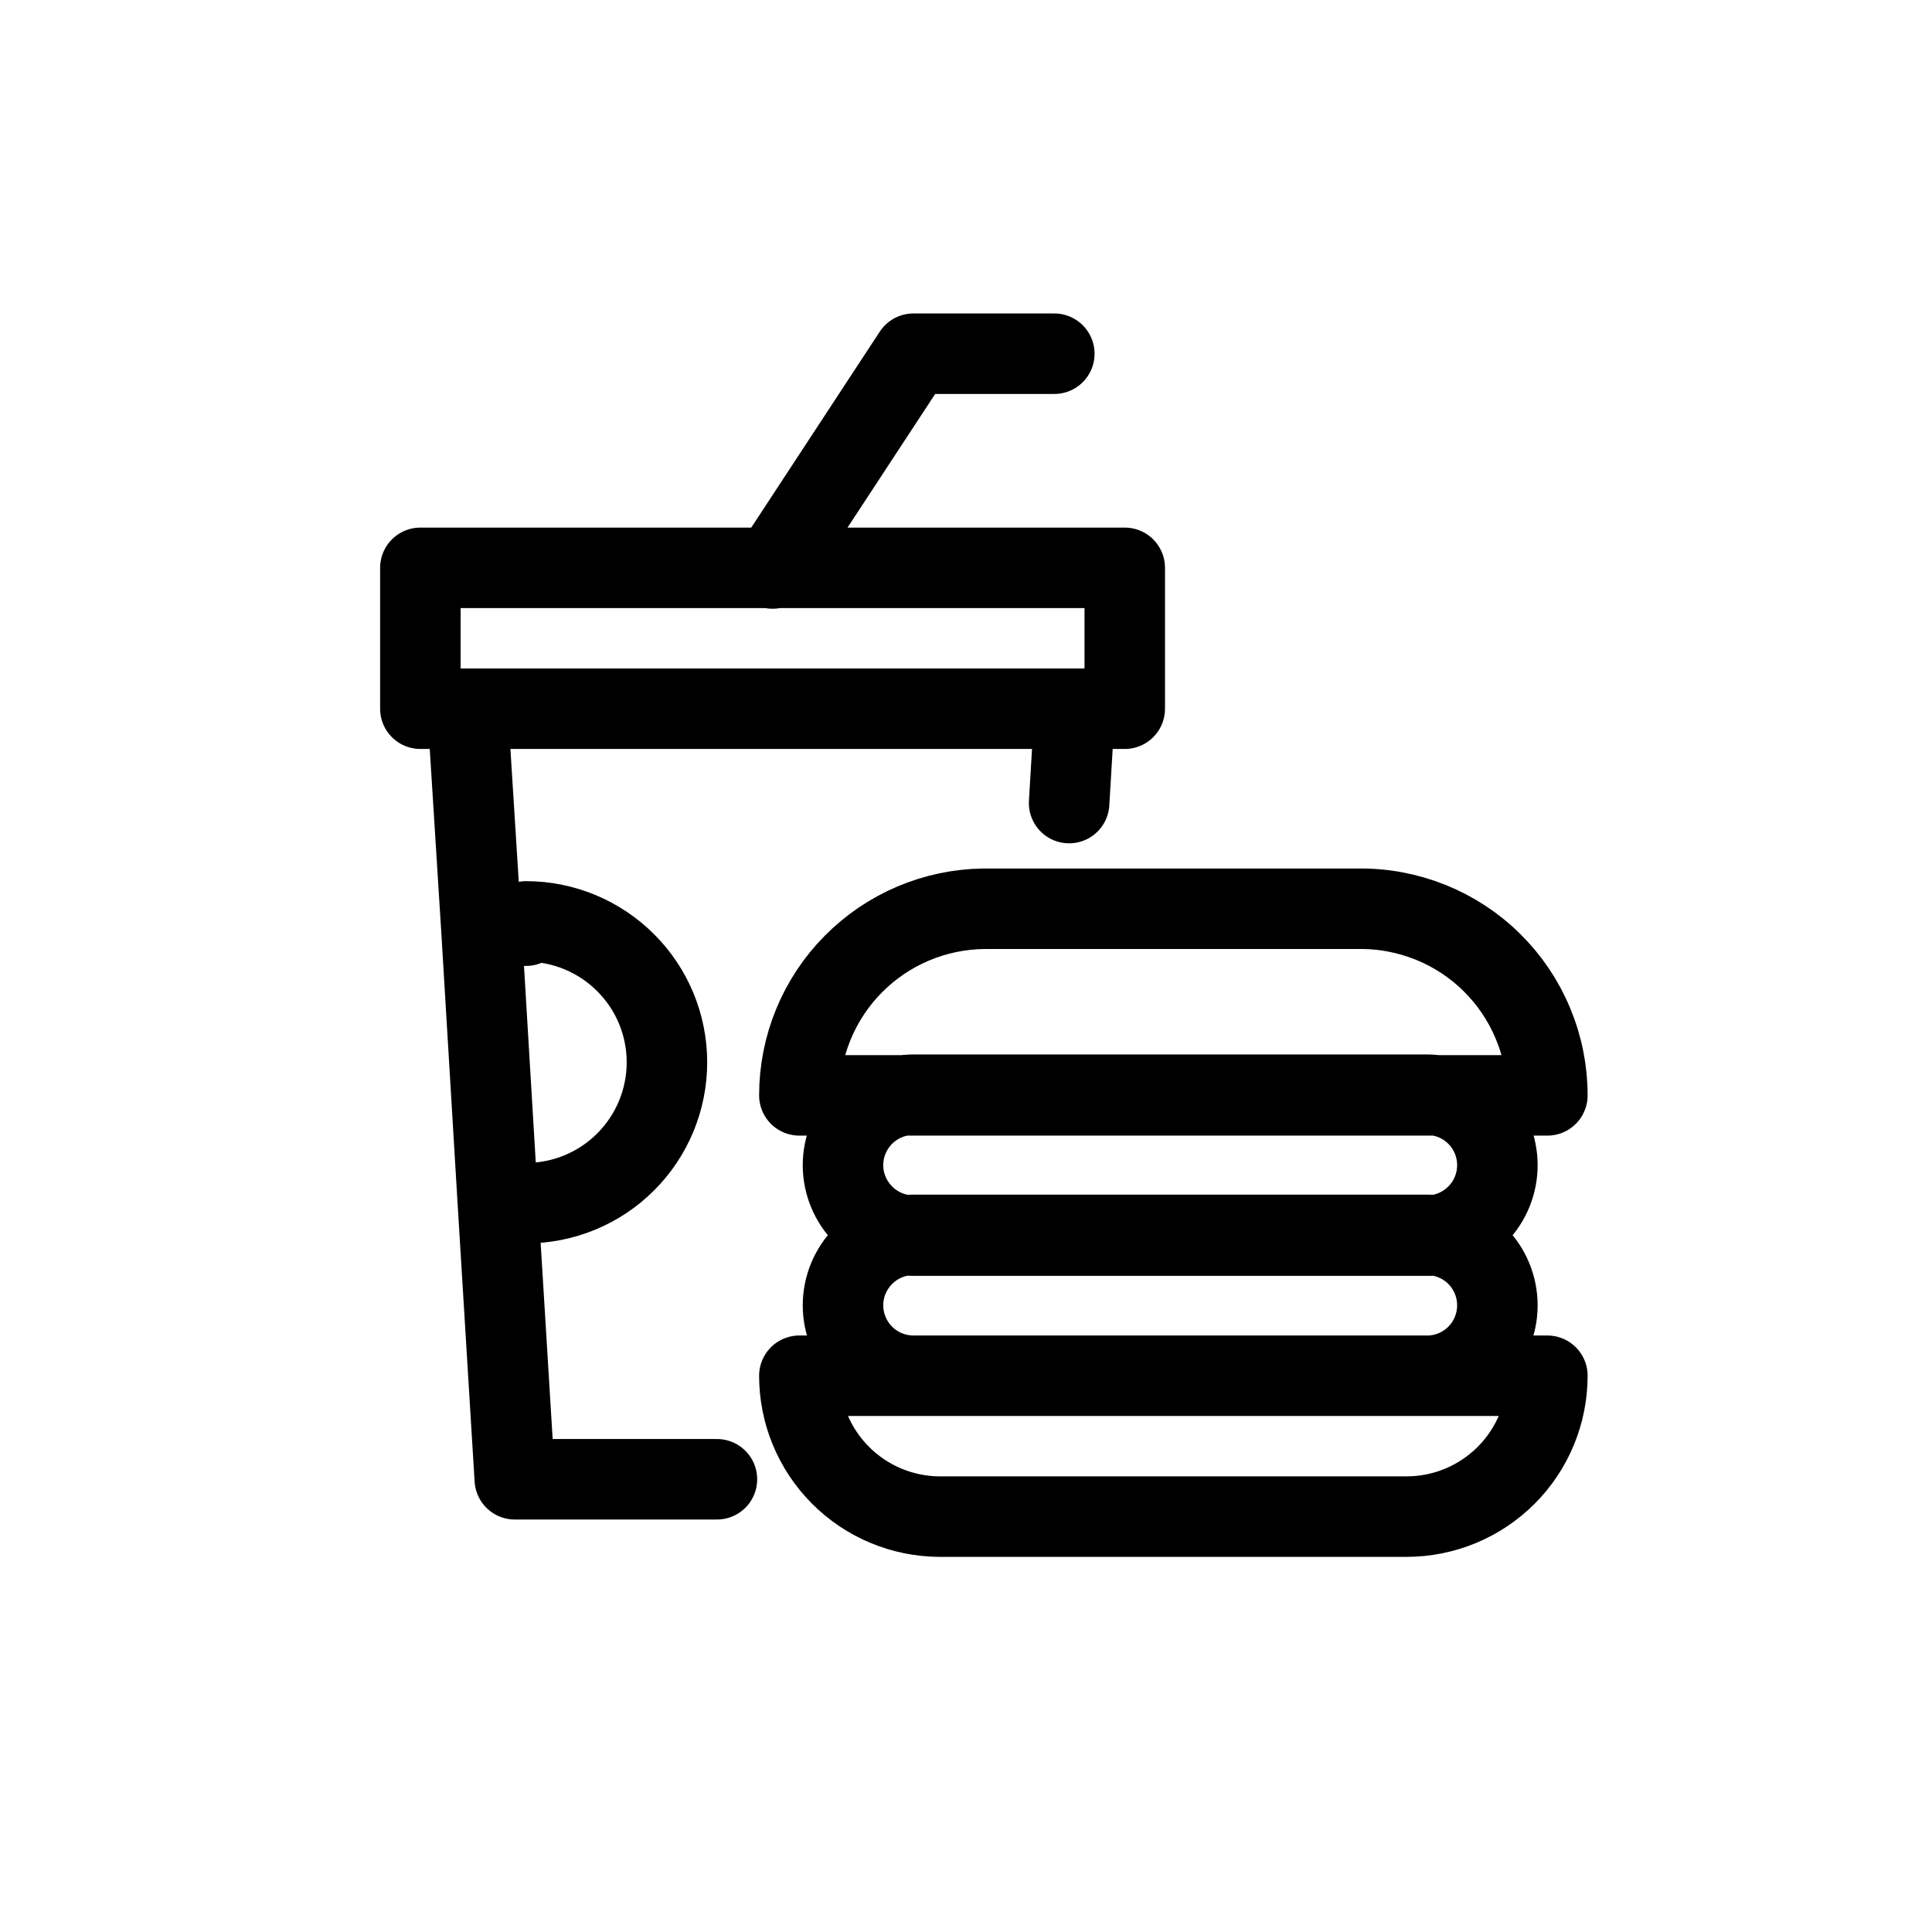
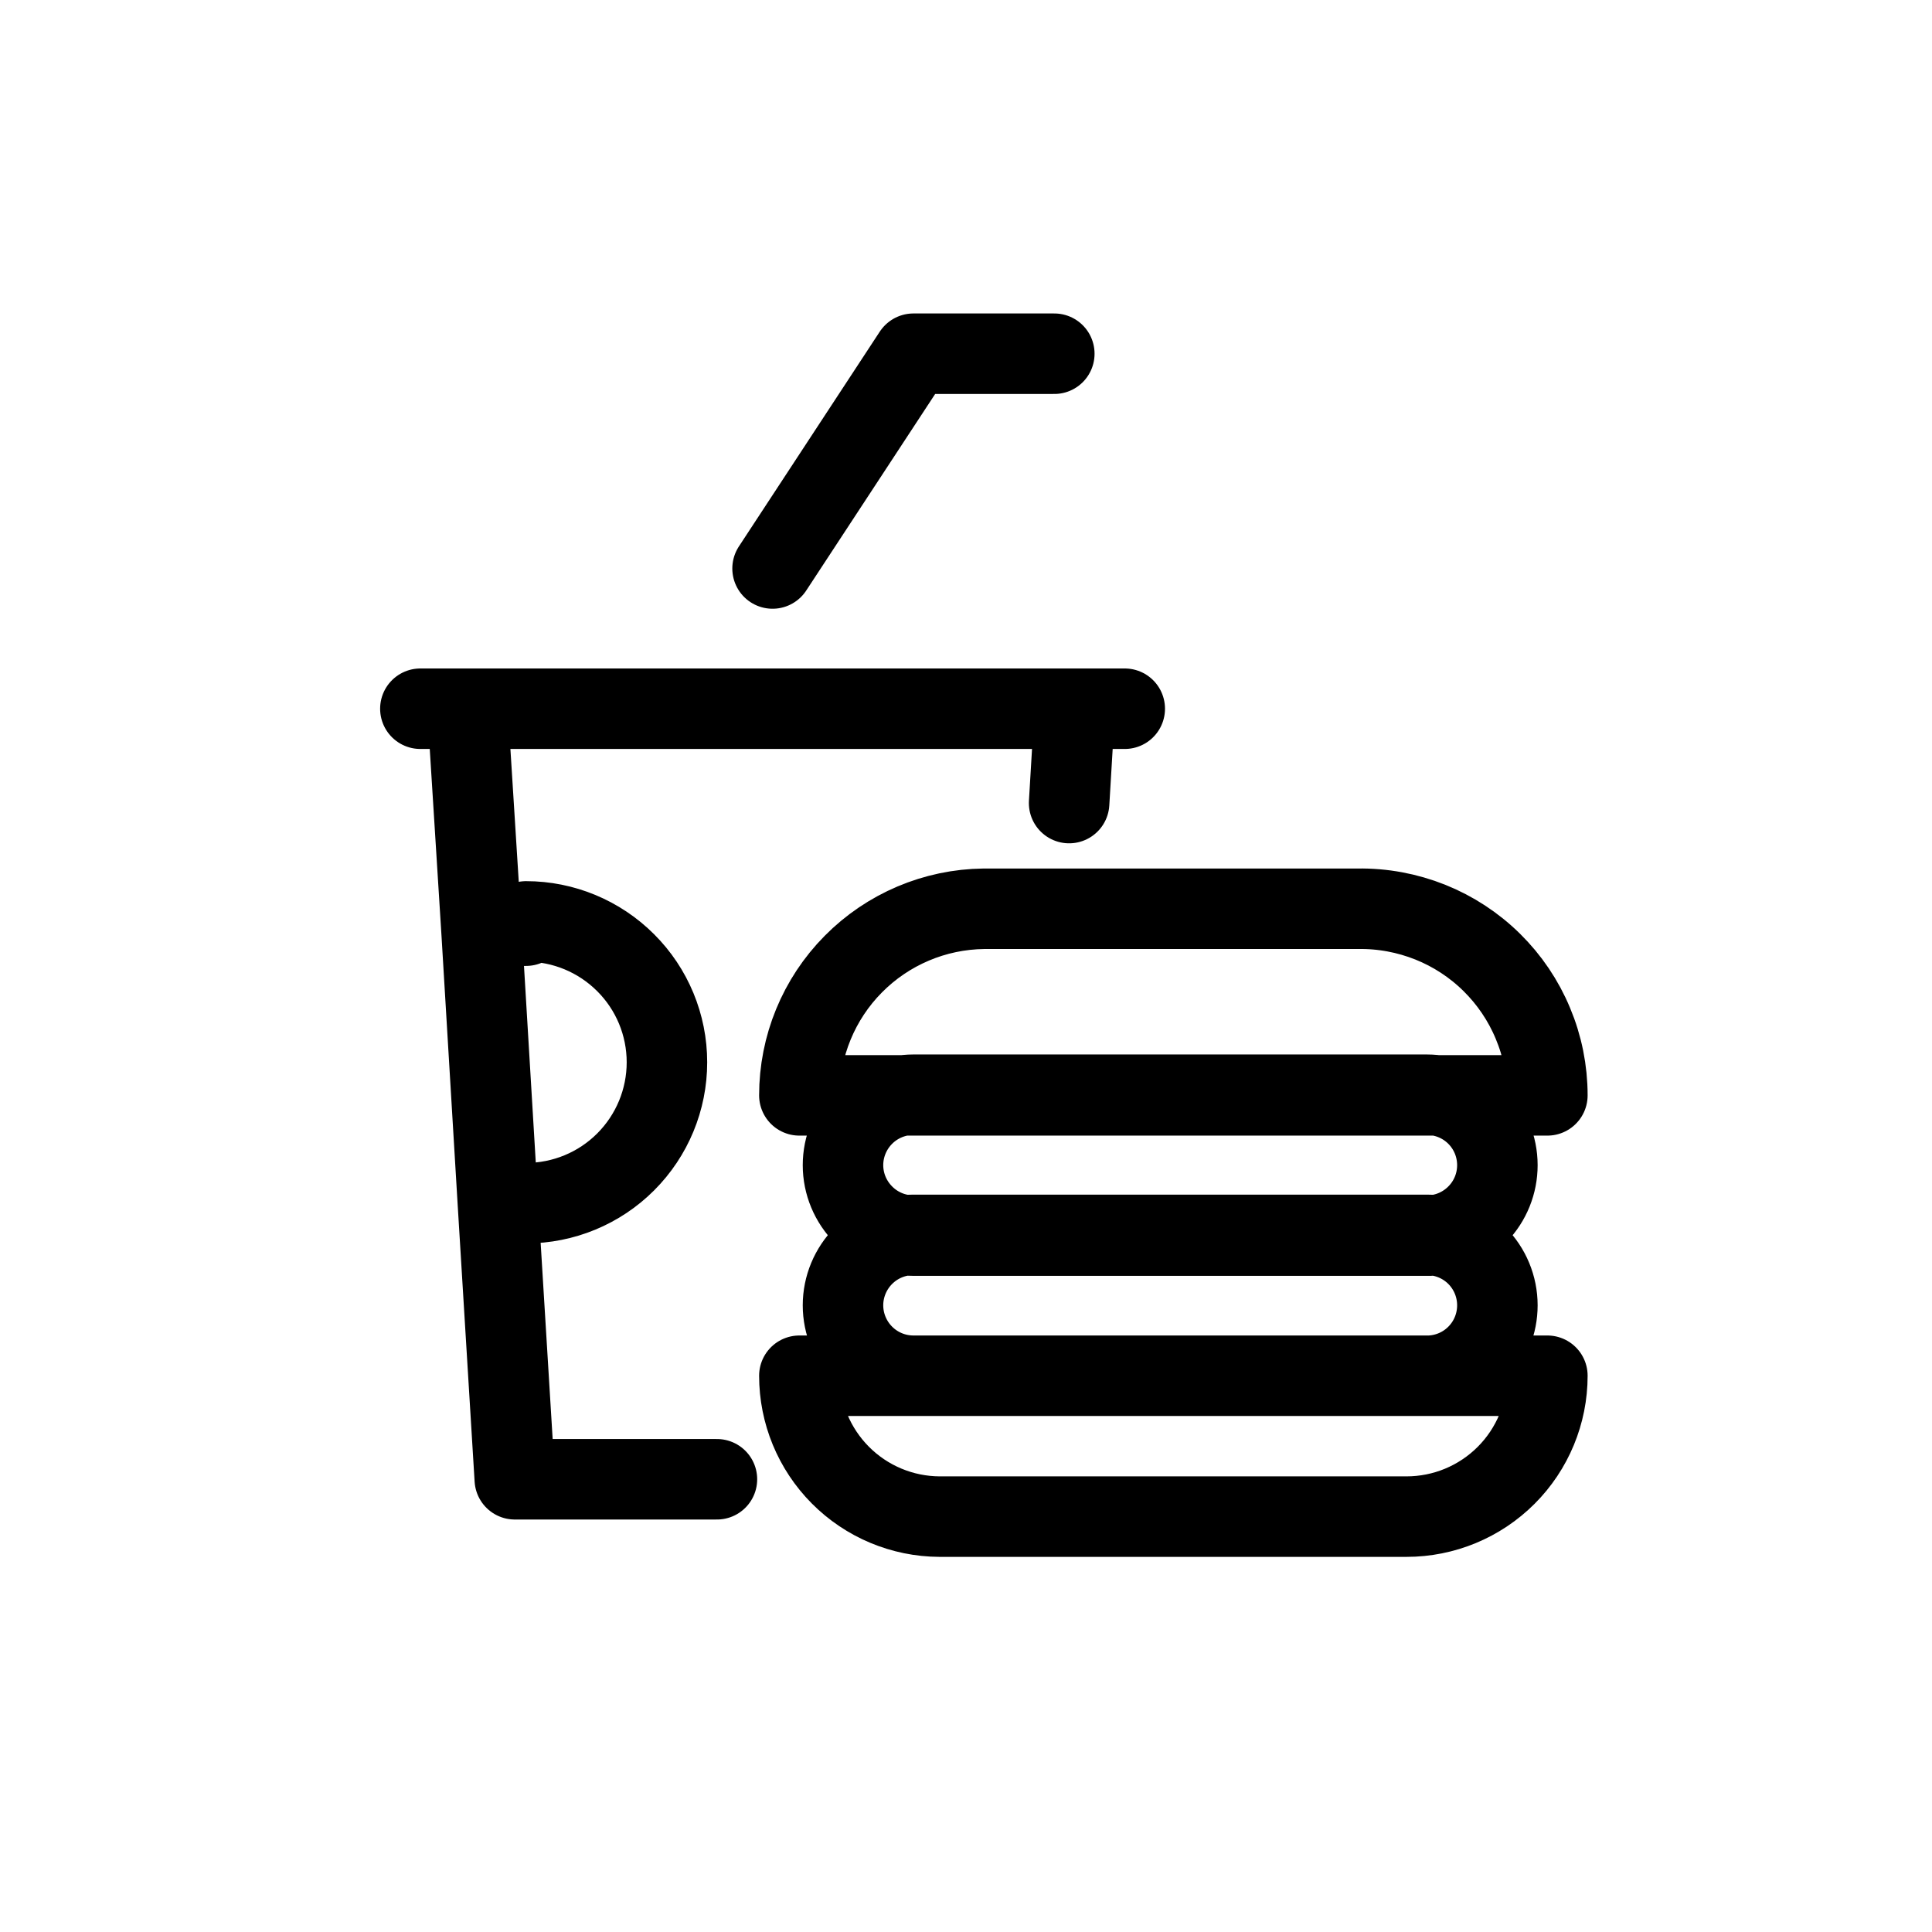
<svg xmlns="http://www.w3.org/2000/svg" width="24" height="24" viewBox="0 0 24 24" fill="none">
-   <path d="M9.597 7.062L11.347 4.394H13.097M13.281 9.976L13.351 8.804H5.808L5.983 11.586L6.185 14.946M6.185 14.946L6.395 18.376H8.906M6.185 14.946L5.984 11.595C6.161 11.532 6.347 11.499 6.535 11.499V11.446C6.999 11.446 7.444 11.631 7.772 11.959C8.101 12.287 8.285 12.732 8.285 13.196C8.285 13.66 8.101 14.105 7.772 14.434C7.444 14.762 6.999 14.946 6.535 14.946C6.419 14.96 6.301 14.96 6.185 14.946ZM13.972 8.804H5.222V7.054H13.972V8.804ZM19.222 13.607H9.93C9.93 12.997 10.17 12.411 10.6 11.977C11.029 11.543 11.612 11.296 12.222 11.289H16.868C17.176 11.284 17.481 11.341 17.767 11.455C18.052 11.569 18.312 11.739 18.531 11.955C18.75 12.171 18.924 12.428 19.042 12.712C19.161 12.995 19.222 13.3 19.222 13.607ZM9.93 17.09H19.222C19.222 17.554 19.038 17.999 18.71 18.327C18.381 18.656 17.936 18.84 17.472 18.84H11.671C11.208 18.838 10.765 18.652 10.439 18.324C10.113 17.996 9.93 17.553 9.93 17.09ZM17.761 17.09H11.347C11.115 17.09 10.893 16.998 10.729 16.834C10.565 16.67 10.472 16.447 10.472 16.215C10.472 15.983 10.565 15.76 10.729 15.596C10.893 15.432 11.115 15.34 11.347 15.34H17.726C17.958 15.34 18.181 15.432 18.345 15.596C18.509 15.76 18.601 15.983 18.601 16.215C18.601 16.441 18.514 16.659 18.357 16.822C18.201 16.985 17.987 17.081 17.761 17.09ZM17.761 15.349H11.347C11.115 15.349 10.893 15.257 10.729 15.092C10.565 14.928 10.472 14.706 10.472 14.474C10.472 14.242 10.565 14.019 10.729 13.855C10.893 13.691 11.115 13.599 11.347 13.599H17.726C17.958 13.599 18.181 13.691 18.345 13.855C18.509 14.019 18.601 14.242 18.601 14.474C18.601 14.7 18.514 14.917 18.357 15.08C18.201 15.243 17.987 15.34 17.761 15.349Z" stroke="black" stroke-linecap="round" stroke-linejoin="round" />
+   <path d="M9.597 7.062L11.347 4.394H13.097M13.281 9.976L13.351 8.804H5.808L5.983 11.586L6.185 14.946M6.185 14.946L6.395 18.376H8.906M6.185 14.946L5.984 11.595C6.161 11.532 6.347 11.499 6.535 11.499V11.446C6.999 11.446 7.444 11.631 7.772 11.959C8.101 12.287 8.285 12.732 8.285 13.196C8.285 13.66 8.101 14.105 7.772 14.434C7.444 14.762 6.999 14.946 6.535 14.946C6.419 14.96 6.301 14.96 6.185 14.946ZM13.972 8.804H5.222H13.972V8.804ZM19.222 13.607H9.93C9.93 12.997 10.17 12.411 10.6 11.977C11.029 11.543 11.612 11.296 12.222 11.289H16.868C17.176 11.284 17.481 11.341 17.767 11.455C18.052 11.569 18.312 11.739 18.531 11.955C18.75 12.171 18.924 12.428 19.042 12.712C19.161 12.995 19.222 13.3 19.222 13.607ZM9.93 17.09H19.222C19.222 17.554 19.038 17.999 18.71 18.327C18.381 18.656 17.936 18.84 17.472 18.84H11.671C11.208 18.838 10.765 18.652 10.439 18.324C10.113 17.996 9.93 17.553 9.93 17.09ZM17.761 17.09H11.347C11.115 17.09 10.893 16.998 10.729 16.834C10.565 16.67 10.472 16.447 10.472 16.215C10.472 15.983 10.565 15.76 10.729 15.596C10.893 15.432 11.115 15.34 11.347 15.34H17.726C17.958 15.34 18.181 15.432 18.345 15.596C18.509 15.76 18.601 15.983 18.601 16.215C18.601 16.441 18.514 16.659 18.357 16.822C18.201 16.985 17.987 17.081 17.761 17.09ZM17.761 15.349H11.347C11.115 15.349 10.893 15.257 10.729 15.092C10.565 14.928 10.472 14.706 10.472 14.474C10.472 14.242 10.565 14.019 10.729 13.855C10.893 13.691 11.115 13.599 11.347 13.599H17.726C17.958 13.599 18.181 13.691 18.345 13.855C18.509 14.019 18.601 14.242 18.601 14.474C18.601 14.7 18.514 14.917 18.357 15.08C18.201 15.243 17.987 15.34 17.761 15.349Z" stroke="black" stroke-linecap="round" stroke-linejoin="round" />
</svg>